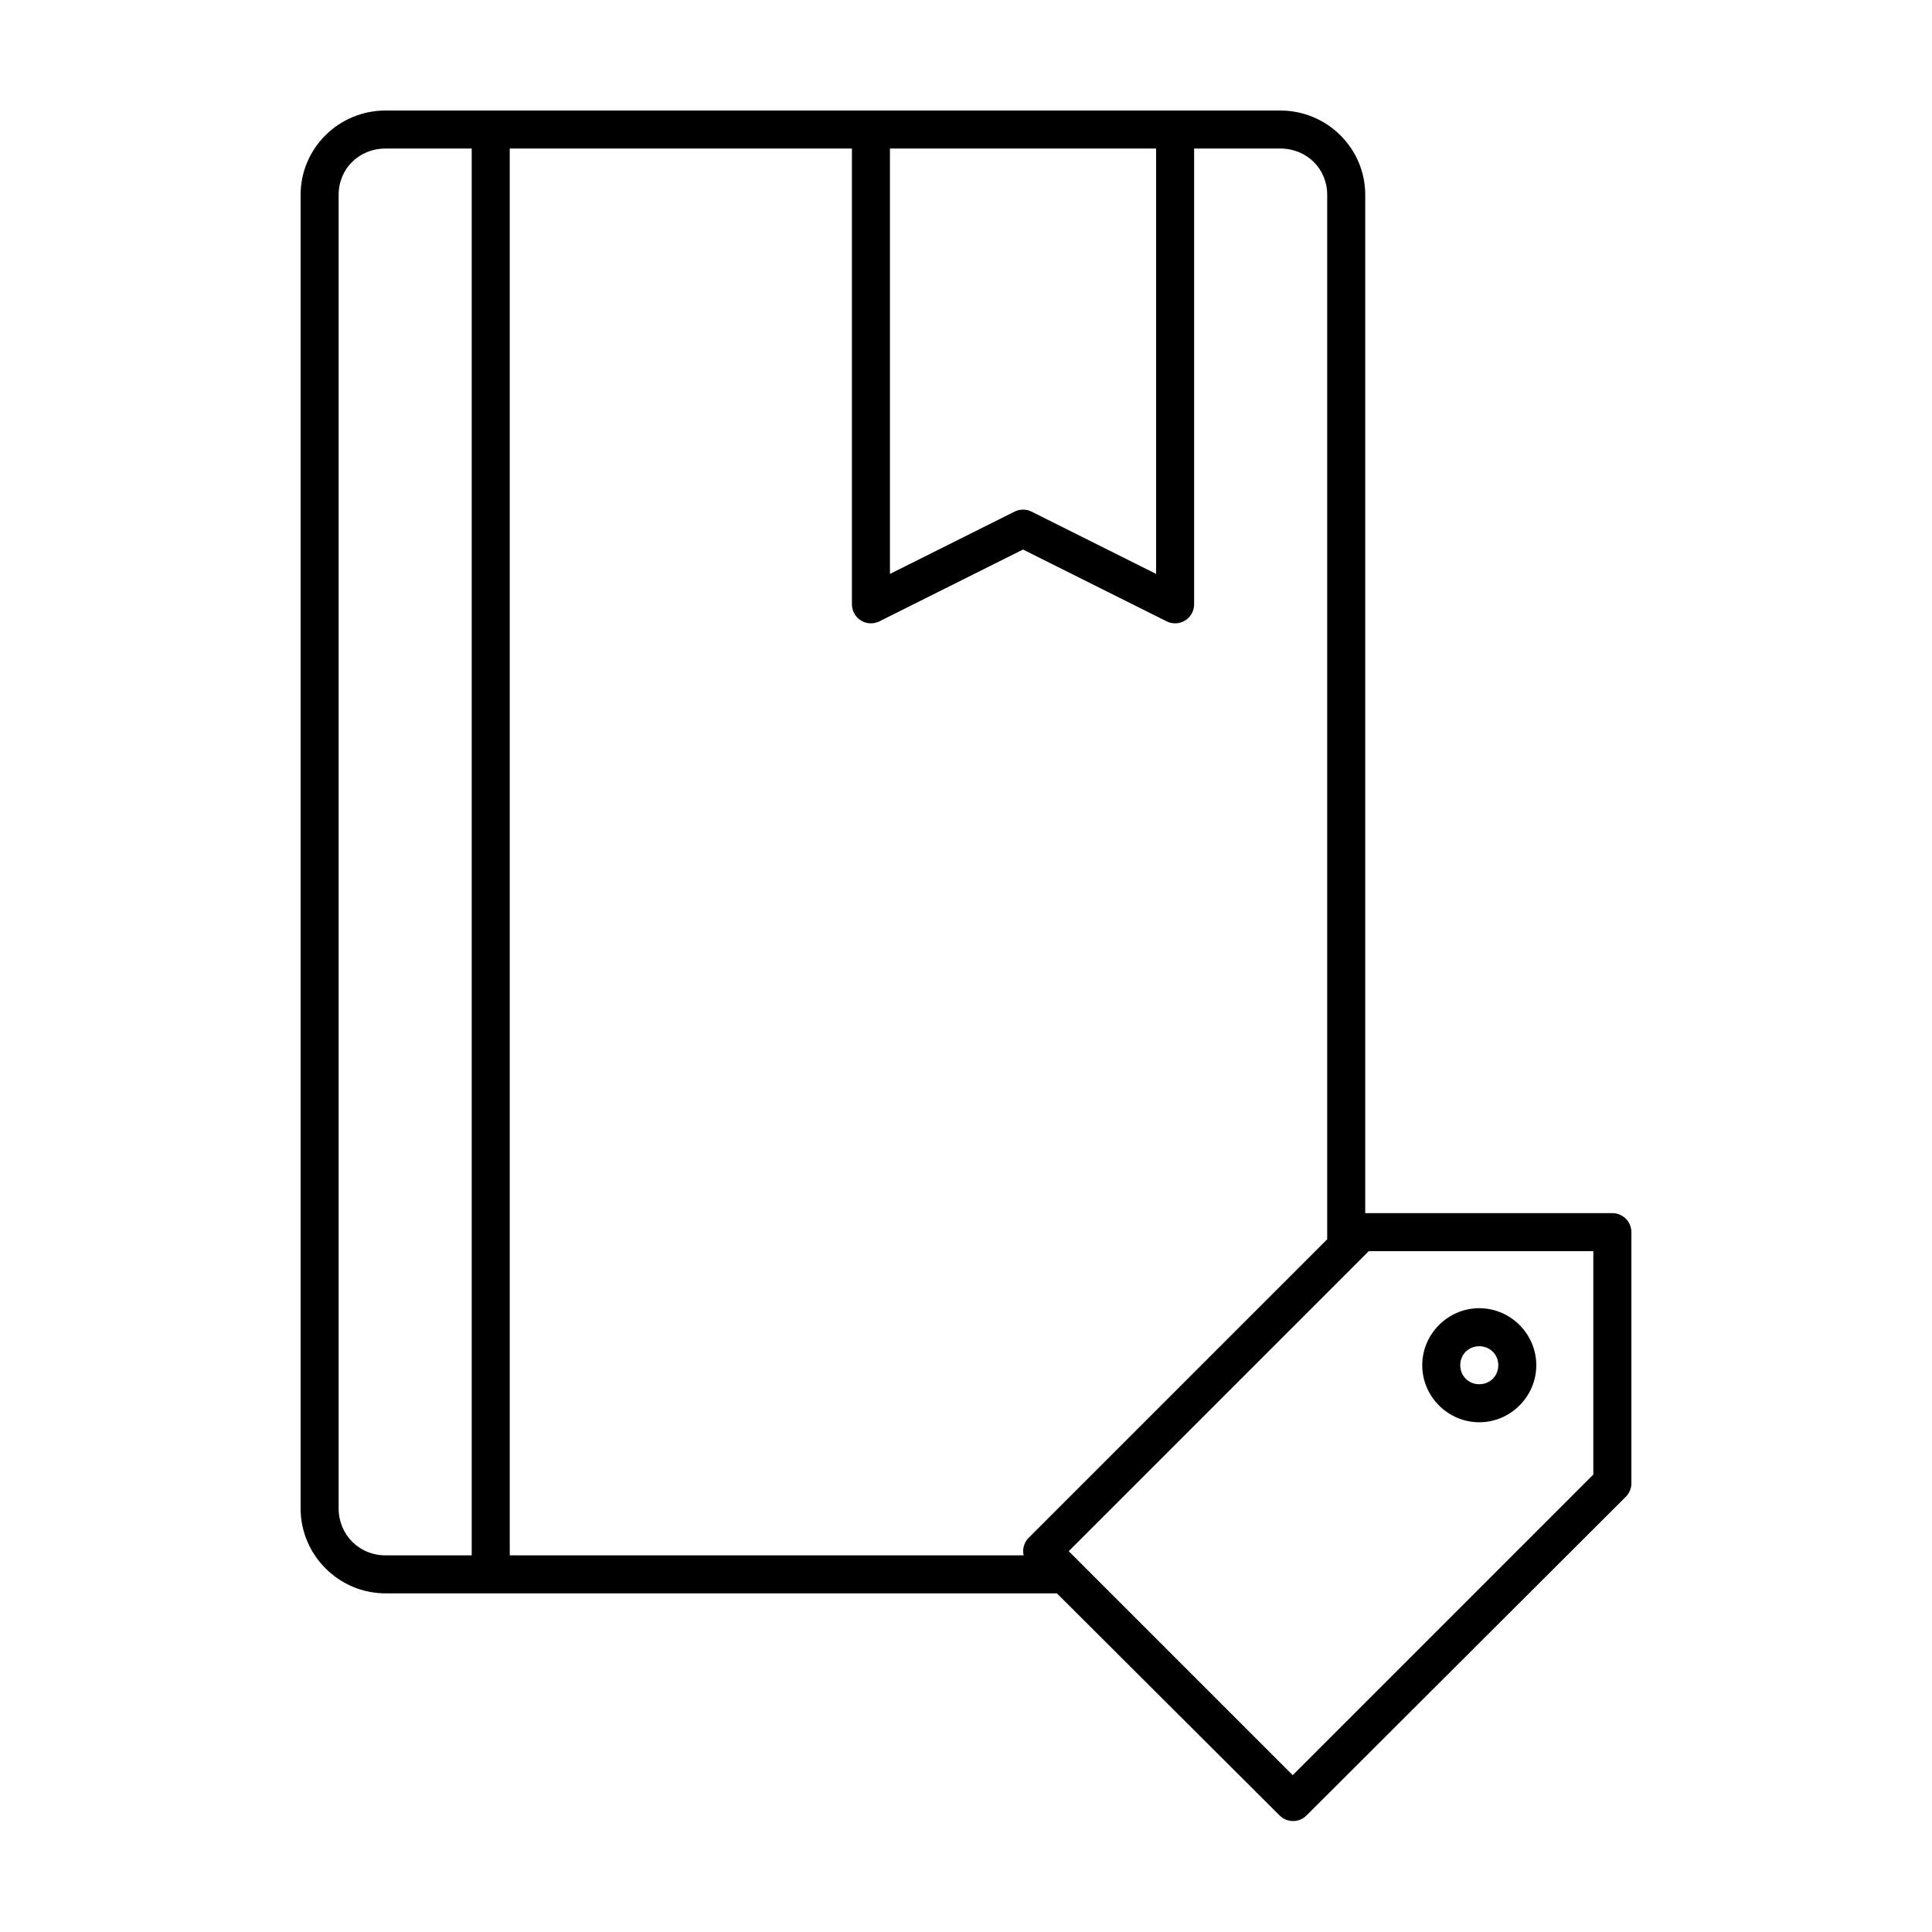
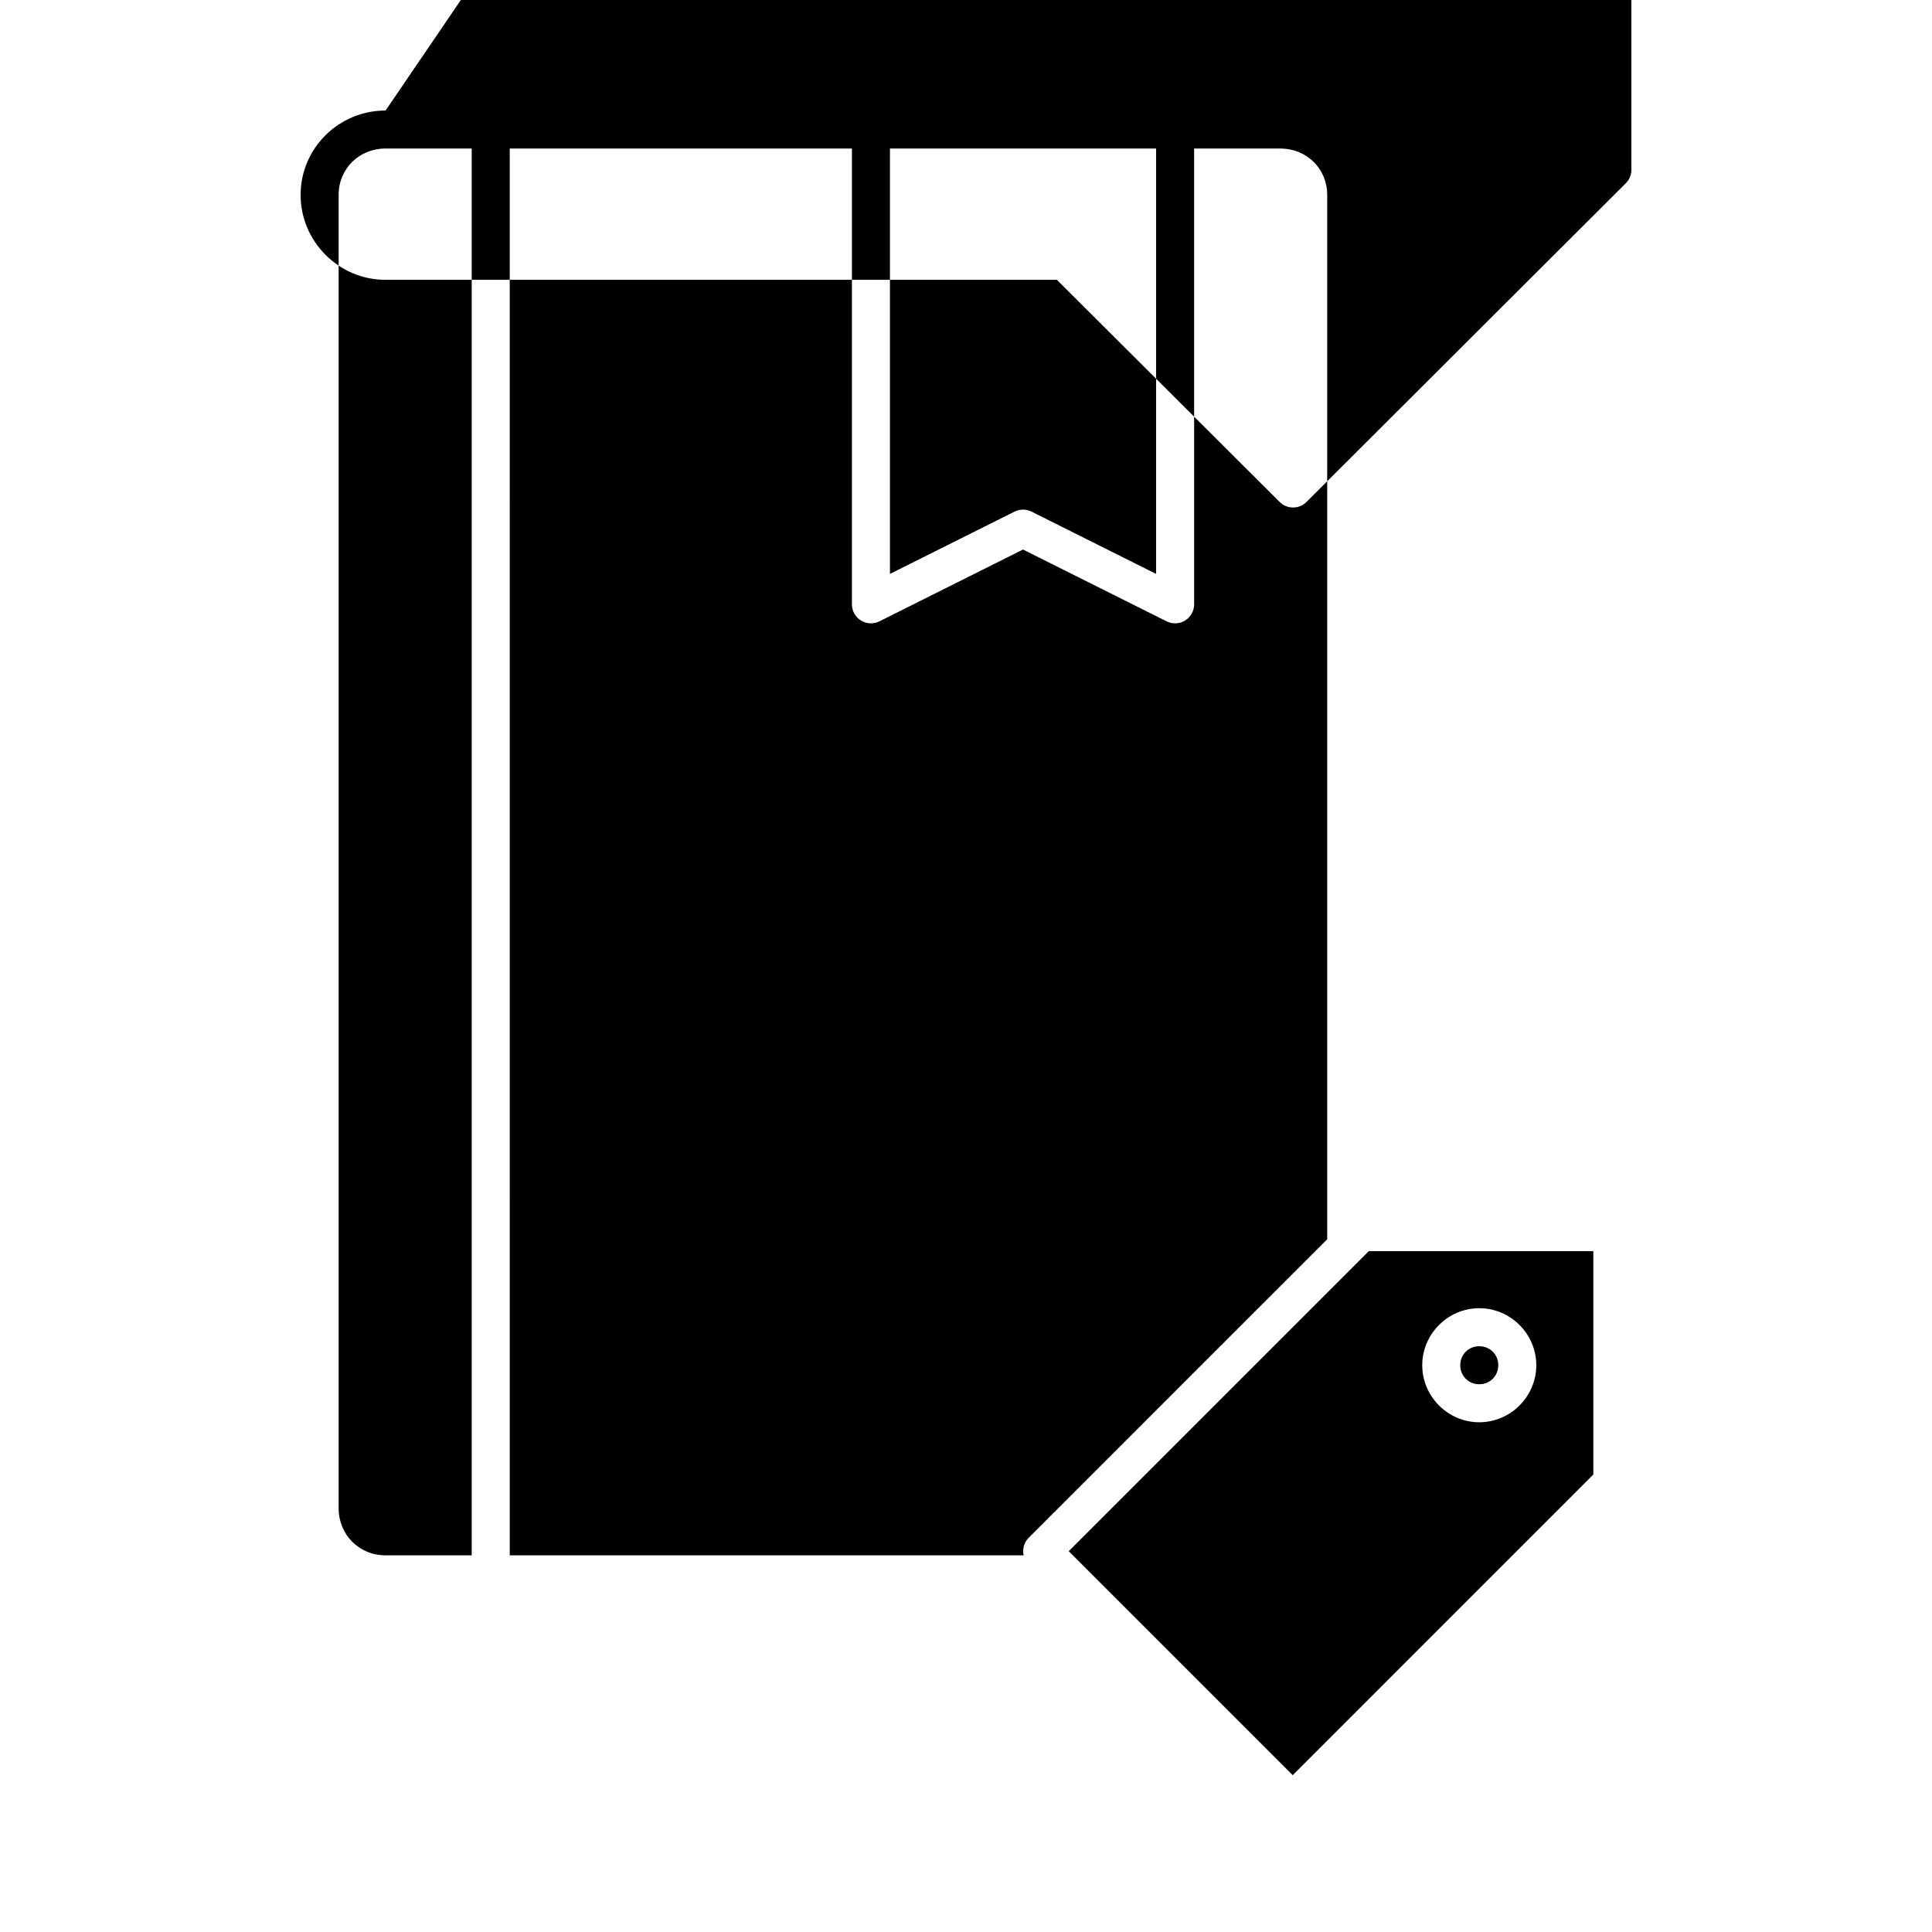
<svg xmlns="http://www.w3.org/2000/svg" fill="#000000" width="800px" height="800px" version="1.1" viewBox="144 144 512 512">
-   <path d="m246.18 173.29c-12.406 0-22.516 9.988-22.516 22.355v348.1c0 12.367 10.109 22.512 22.516 22.512h177.91l59.043 58.883c1.961 1.941 5.121 1.941 7.082 0l84.703-84.543c0.938-0.969 1.449-2.273 1.418-3.621v-66.441c0-2.781-2.258-5.039-5.039-5.039h-65.496v-269.85c0-12.367-10.105-22.355-22.512-22.355zm0 10.074h22.828v372.82h-22.828c-7.043 0-12.438-5.523-12.438-12.438v-348.1c0-6.914 5.394-12.281 12.438-12.281zm32.906 0h90.684v120.91c0.043 1.715 0.953 3.293 2.418 4.184s3.281 0.977 4.824 0.227l38.102-19.051 38.102 19.051c1.539 0.75 3.359 0.664 4.824-0.227 1.465-0.891 2.375-2.469 2.418-4.184v-120.91h22.828c7.043 0 12.438 5.367 12.438 12.281v276.46c-0.004 0.105-0.004 0.211 0 0.316l-79.191 79.191c-1.156 1.219-1.629 2.93-1.262 4.566h-136.18zm100.76 0h70.531v112.73l-33.062-16.531c-1.391-0.676-3.016-0.676-4.406 0l-33.062 16.531zm126.89 292.21h59.512v59.195l-79.664 79.668-59.355-59.355zm29.285 15.113c-8.289 0-15.113 6.828-15.113 15.113 0 8.289 6.824 15.117 15.113 15.117 8.289 0 15.113-6.828 15.113-15.117 0-8.285-6.824-15.113-15.113-15.113zm0 10.078c2.844 0 5.039 2.195 5.039 5.035 0 2.844-2.195 5.039-5.039 5.039s-5.039-2.195-5.039-5.039c0-2.84 2.195-5.035 5.039-5.035z" />
+   <path d="m246.18 173.29c-12.406 0-22.516 9.988-22.516 22.355c0 12.367 10.109 22.512 22.516 22.512h177.91l59.043 58.883c1.961 1.941 5.121 1.941 7.082 0l84.703-84.543c0.938-0.969 1.449-2.273 1.418-3.621v-66.441c0-2.781-2.258-5.039-5.039-5.039h-65.496v-269.85c0-12.367-10.105-22.355-22.512-22.355zm0 10.074h22.828v372.82h-22.828c-7.043 0-12.438-5.523-12.438-12.438v-348.1c0-6.914 5.394-12.281 12.438-12.281zm32.906 0h90.684v120.91c0.043 1.715 0.953 3.293 2.418 4.184s3.281 0.977 4.824 0.227l38.102-19.051 38.102 19.051c1.539 0.75 3.359 0.664 4.824-0.227 1.465-0.891 2.375-2.469 2.418-4.184v-120.91h22.828c7.043 0 12.438 5.367 12.438 12.281v276.46c-0.004 0.105-0.004 0.211 0 0.316l-79.191 79.191c-1.156 1.219-1.629 2.93-1.262 4.566h-136.18zm100.76 0h70.531v112.73l-33.062-16.531c-1.391-0.676-3.016-0.676-4.406 0l-33.062 16.531zm126.89 292.21h59.512v59.195l-79.664 79.668-59.355-59.355zm29.285 15.113c-8.289 0-15.113 6.828-15.113 15.113 0 8.289 6.824 15.117 15.113 15.117 8.289 0 15.113-6.828 15.113-15.117 0-8.285-6.824-15.113-15.113-15.113zm0 10.078c2.844 0 5.039 2.195 5.039 5.035 0 2.844-2.195 5.039-5.039 5.039s-5.039-2.195-5.039-5.039c0-2.84 2.195-5.035 5.039-5.035z" />
</svg>